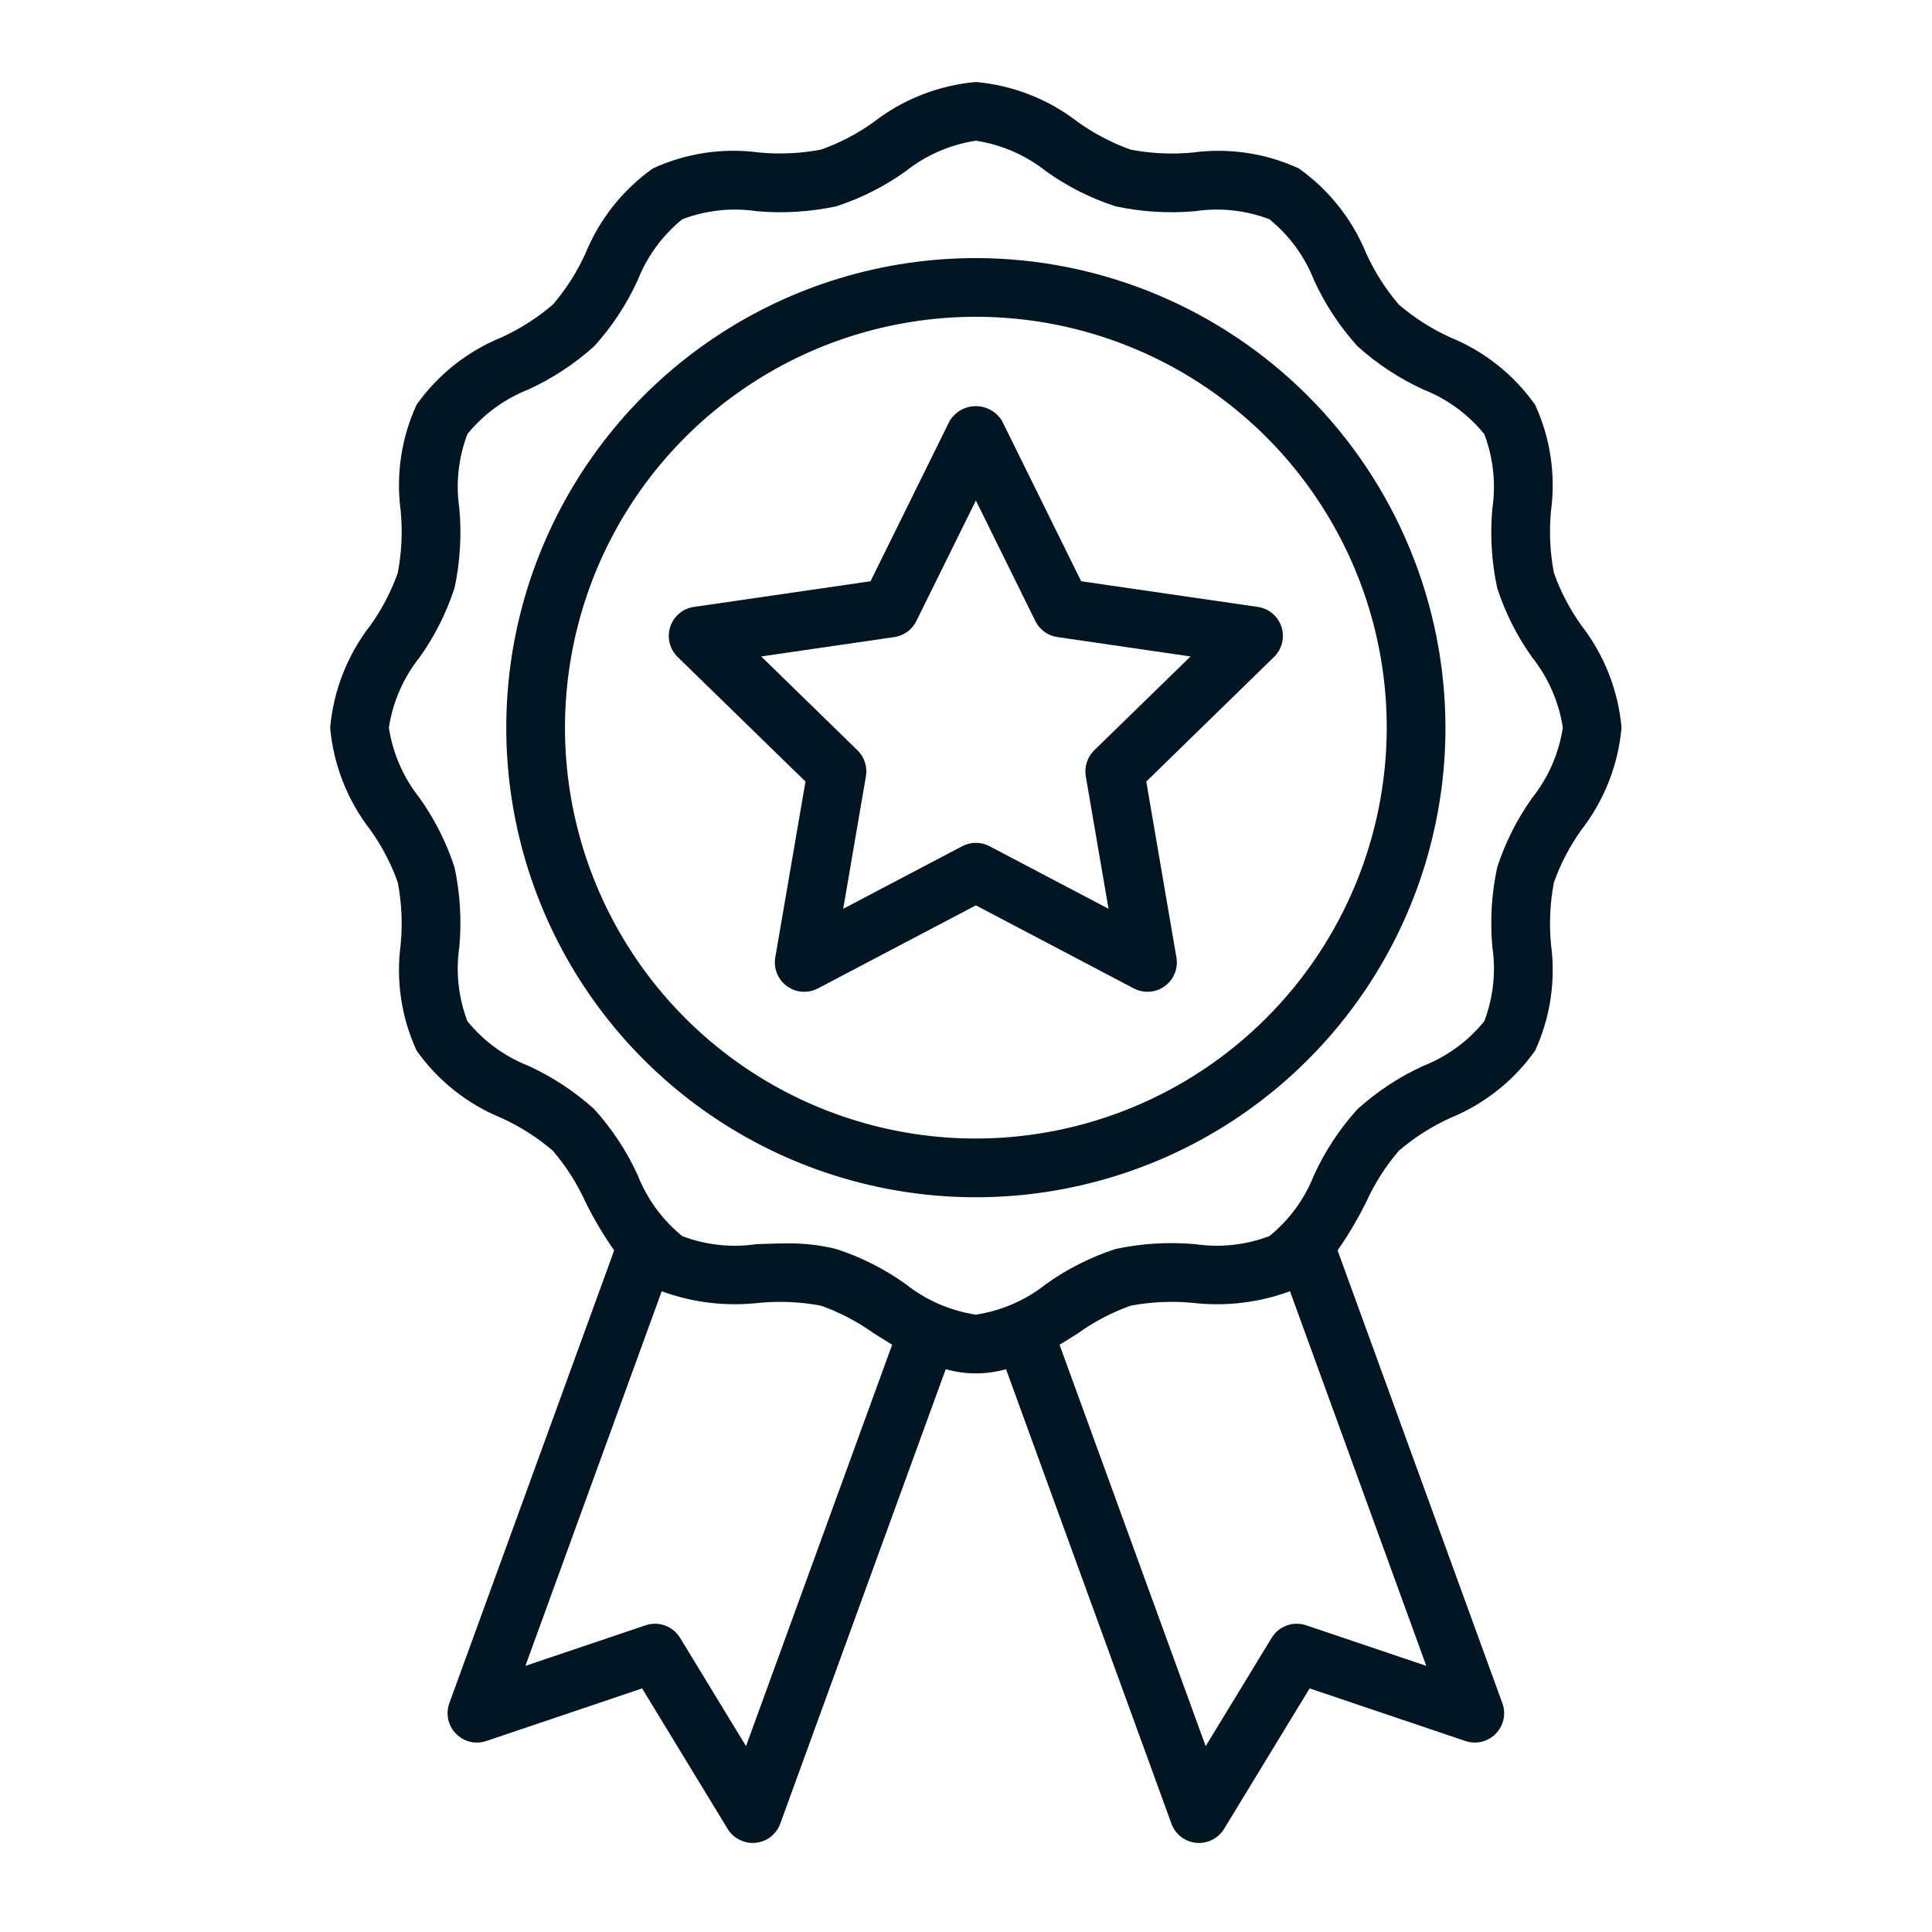
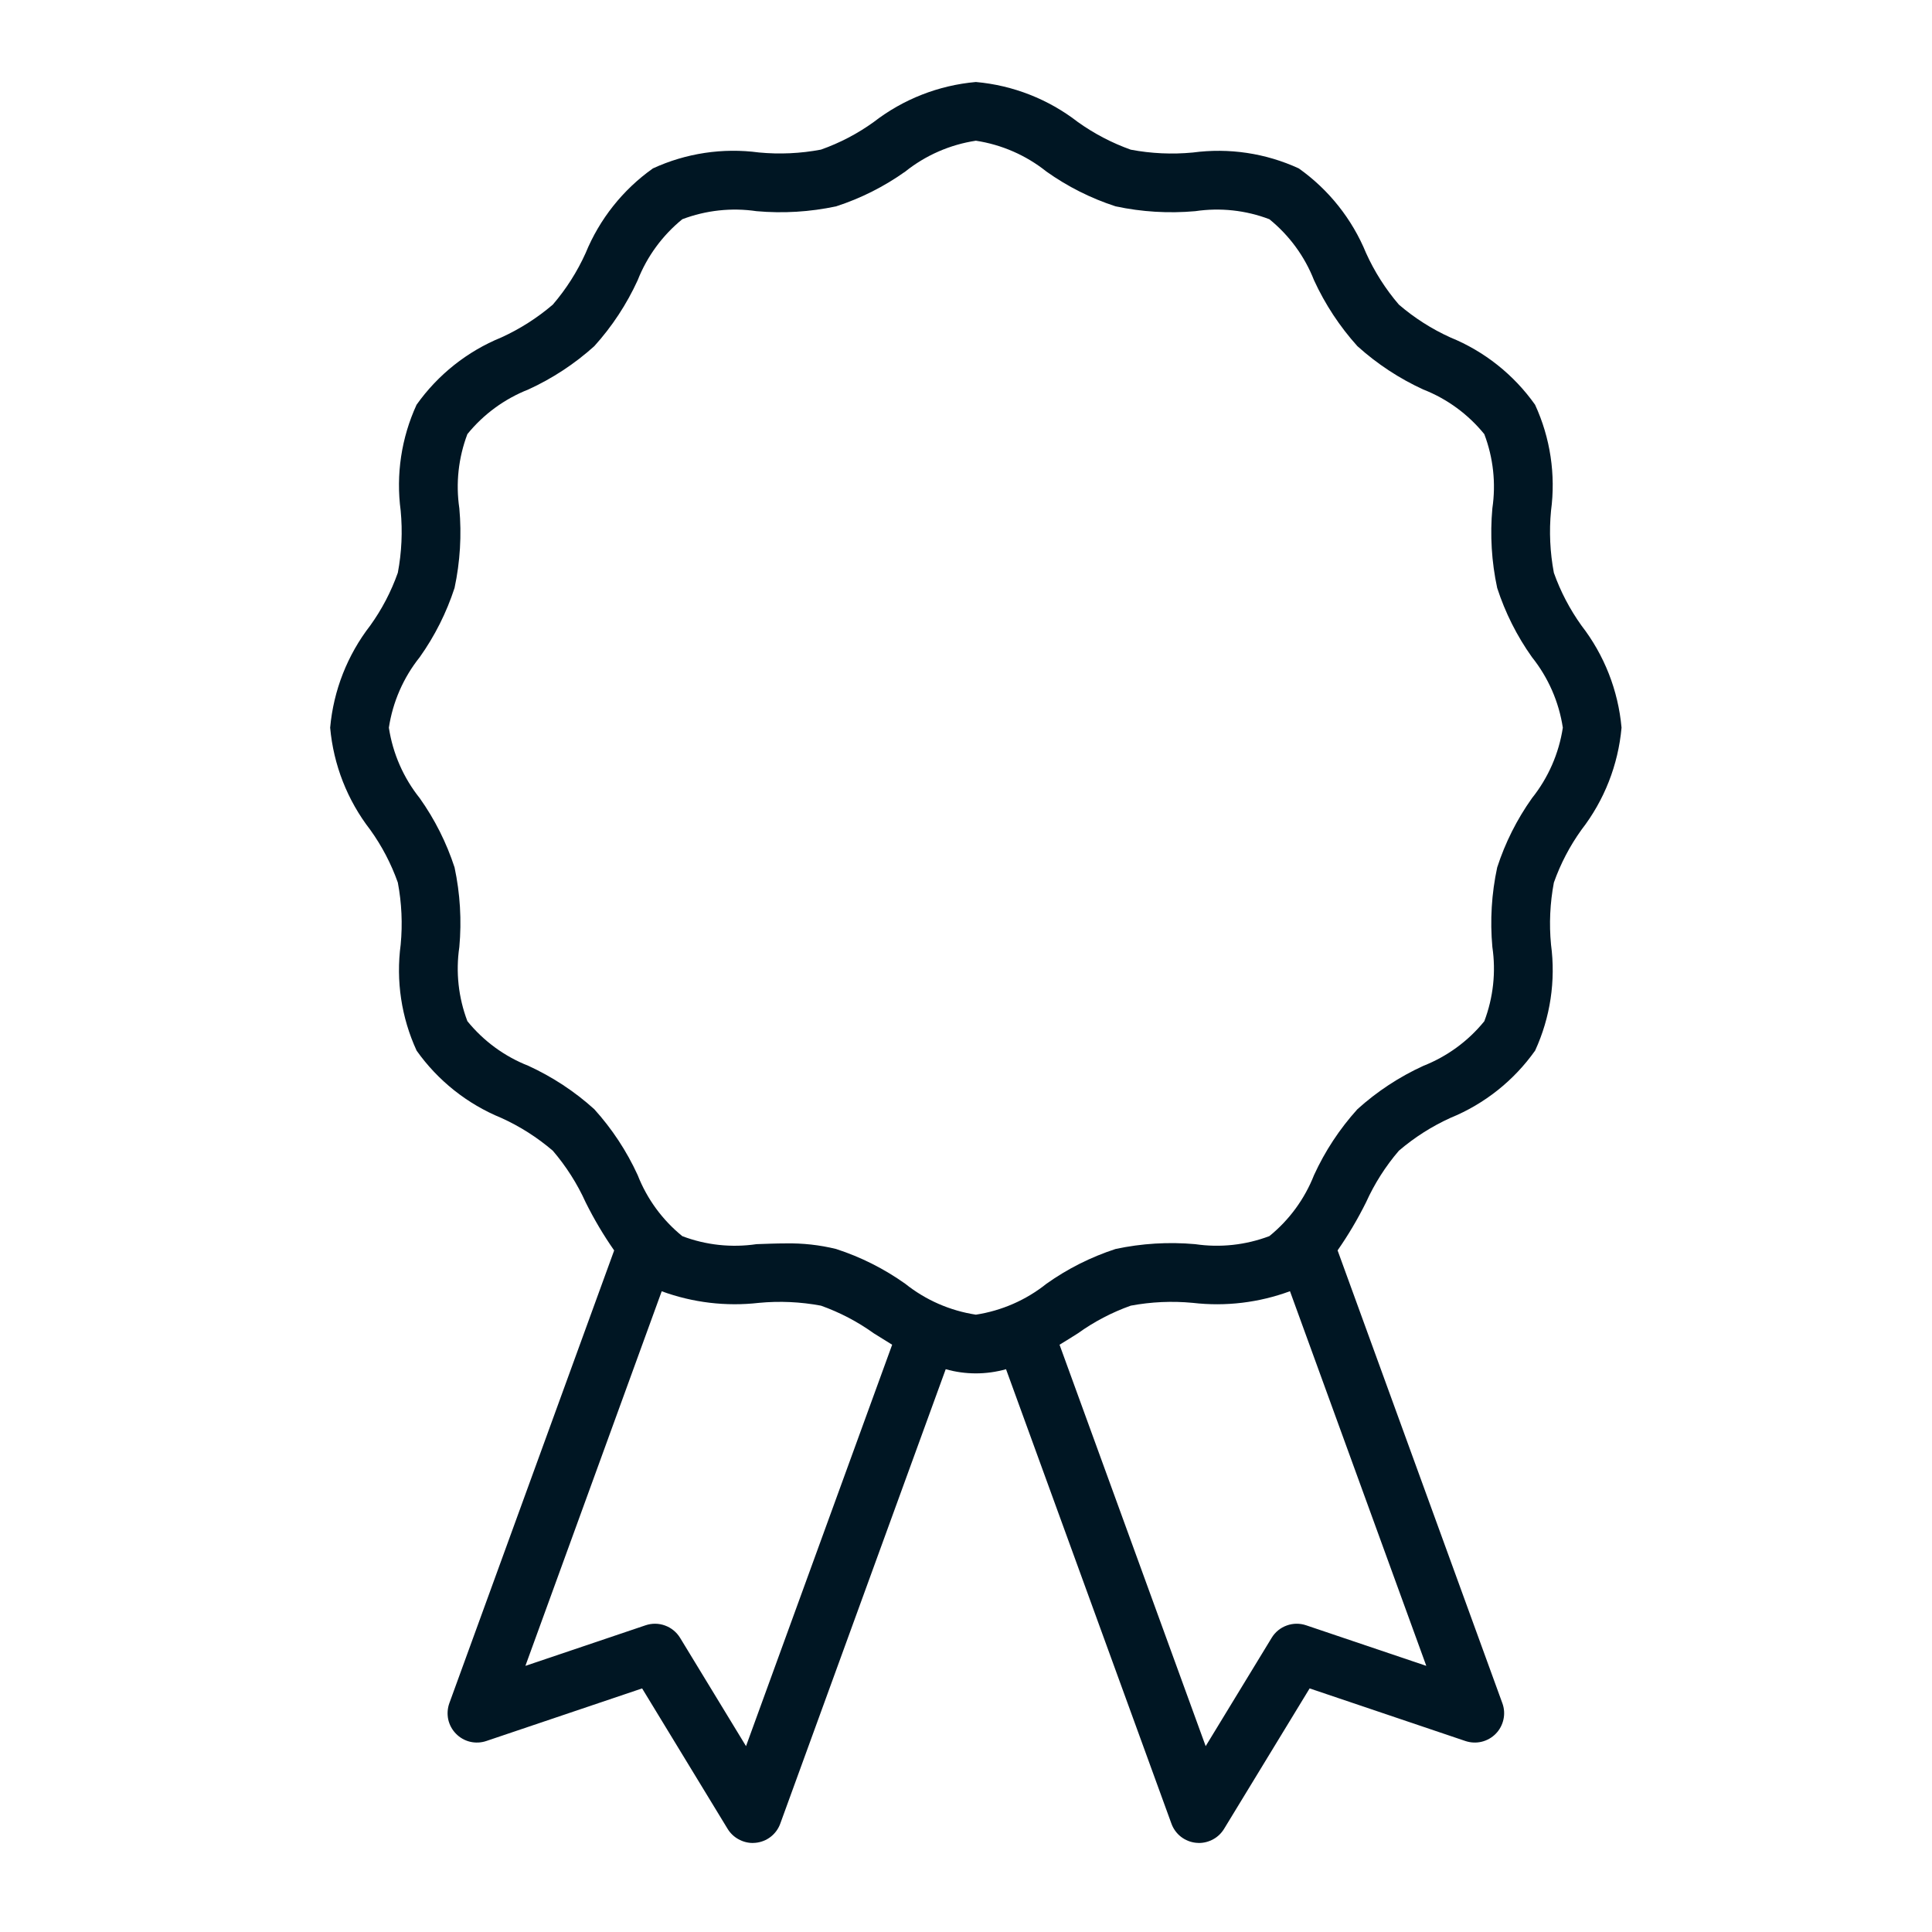
<svg xmlns="http://www.w3.org/2000/svg" width="36" height="36" viewBox="0 0 36 36" fill="none">
  <path d="M29.468 11.656C29.252 11.354 29.078 11.023 28.954 10.673C28.882 10.292 28.864 9.903 28.901 9.517C28.991 8.844 28.888 8.159 28.604 7.542C28.208 6.982 27.661 6.547 27.026 6.288C26.679 6.131 26.356 5.925 26.066 5.676C25.818 5.387 25.612 5.063 25.455 4.716C25.195 4.082 24.76 3.534 24.201 3.138C23.584 2.854 22.9 2.752 22.227 2.842C21.841 2.879 21.451 2.861 21.07 2.789C20.72 2.664 20.389 2.491 20.086 2.275C19.537 1.849 18.876 1.589 18.184 1.528C17.491 1.589 16.83 1.848 16.28 2.274C15.979 2.491 15.648 2.664 15.297 2.788C14.916 2.86 14.527 2.878 14.141 2.841C13.468 2.751 12.783 2.854 12.166 3.138C11.607 3.534 11.172 4.082 10.912 4.716C10.755 5.064 10.549 5.387 10.301 5.676C10.011 5.924 9.688 6.13 9.341 6.288C8.706 6.547 8.159 6.982 7.762 7.542C7.479 8.159 7.376 8.843 7.466 9.516C7.503 9.902 7.485 10.291 7.413 10.672C7.289 11.023 7.116 11.354 6.899 11.656C6.473 12.206 6.214 12.866 6.152 13.559C6.214 14.252 6.473 14.912 6.899 15.462C7.116 15.764 7.289 16.095 7.413 16.445C7.485 16.826 7.503 17.216 7.466 17.602C7.376 18.275 7.479 18.96 7.763 19.577C8.159 20.136 8.706 20.571 9.341 20.831C9.688 20.988 10.011 21.194 10.301 21.442C10.549 21.732 10.755 22.055 10.912 22.402C11.067 22.714 11.244 23.014 11.444 23.3L8.373 31.736C8.338 31.833 8.331 31.938 8.352 32.039C8.374 32.139 8.424 32.232 8.496 32.305C8.568 32.379 8.659 32.431 8.759 32.455C8.86 32.479 8.964 32.474 9.062 32.441L11.965 31.461L13.558 34.078C13.607 34.158 13.676 34.225 13.758 34.27C13.839 34.316 13.932 34.341 14.025 34.341C14.043 34.341 14.061 34.34 14.079 34.338C14.182 34.328 14.28 34.289 14.361 34.226C14.442 34.163 14.504 34.078 14.539 33.981L17.622 25.513C17.989 25.617 18.378 25.617 18.746 25.513L21.828 33.981C21.863 34.078 21.925 34.163 22.006 34.226C22.088 34.289 22.185 34.328 22.288 34.338C22.306 34.34 22.324 34.341 22.342 34.341C22.436 34.341 22.528 34.316 22.61 34.27C22.692 34.225 22.76 34.158 22.809 34.078L24.403 31.461L27.305 32.441C27.403 32.474 27.508 32.479 27.608 32.455C27.708 32.431 27.8 32.379 27.872 32.305C27.944 32.232 27.993 32.139 28.015 32.038C28.037 31.938 28.03 31.833 27.994 31.736L24.924 23.299C25.123 23.014 25.3 22.714 25.455 22.402C25.612 22.055 25.818 21.731 26.066 21.442C26.356 21.194 26.679 20.988 27.027 20.83C27.661 20.571 28.209 20.136 28.605 19.576C28.888 18.96 28.991 18.275 28.901 17.602C28.864 17.216 28.882 16.827 28.954 16.446C29.078 16.095 29.251 15.764 29.468 15.462C29.894 14.912 30.153 14.252 30.215 13.559C30.153 12.866 29.894 12.206 29.468 11.656ZM13.901 32.537L12.672 30.518C12.607 30.412 12.508 30.331 12.391 30.289C12.274 30.246 12.147 30.245 12.029 30.285L9.79 31.041L12.33 24.061C12.909 24.273 13.528 24.347 14.14 24.277C14.527 24.24 14.916 24.258 15.297 24.329C15.648 24.454 15.979 24.627 16.281 24.844C16.392 24.914 16.507 24.986 16.624 25.057L13.901 32.537ZM24.338 30.285C24.22 30.245 24.093 30.246 23.976 30.289C23.859 30.331 23.76 30.412 23.696 30.518L22.466 32.537L19.743 25.057C19.861 24.986 19.976 24.914 20.086 24.844C20.388 24.627 20.719 24.454 21.07 24.329C21.451 24.258 21.84 24.24 22.226 24.277C22.838 24.348 23.459 24.273 24.037 24.06L26.577 31.041L24.338 30.285ZM28.545 14.874C28.265 15.269 28.047 15.703 27.898 16.163C27.793 16.65 27.763 17.15 27.808 17.646C27.877 18.112 27.825 18.588 27.658 19.029C27.357 19.4 26.965 19.686 26.521 19.861C26.073 20.066 25.659 20.338 25.293 20.669C24.963 21.034 24.69 21.448 24.485 21.896C24.31 22.341 24.024 22.732 23.653 23.033C23.212 23.2 22.736 23.252 22.27 23.183C21.774 23.139 21.274 23.169 20.787 23.273C20.327 23.423 19.893 23.641 19.499 23.921C19.119 24.225 18.665 24.423 18.184 24.497C17.702 24.423 17.249 24.225 16.868 23.921C16.474 23.641 16.039 23.422 15.579 23.273C15.273 23.198 14.957 23.163 14.641 23.169C14.459 23.169 14.276 23.177 14.097 23.183C13.63 23.252 13.154 23.201 12.714 23.034C12.343 22.733 12.056 22.341 11.882 21.896C11.677 21.448 11.404 21.034 11.074 20.669C10.709 20.338 10.294 20.066 9.846 19.86C9.402 19.686 9.01 19.399 8.709 19.028C8.542 18.588 8.49 18.112 8.559 17.646C8.604 17.15 8.574 16.65 8.47 16.163C8.32 15.703 8.102 15.269 7.822 14.874C7.518 14.494 7.319 14.04 7.246 13.559C7.319 13.078 7.518 12.624 7.822 12.244C8.102 11.85 8.32 11.415 8.47 10.955C8.574 10.468 8.604 9.968 8.559 9.472C8.49 9.006 8.542 8.53 8.709 8.089C9.01 7.718 9.402 7.432 9.846 7.257C10.294 7.052 10.708 6.78 11.074 6.45C11.405 6.084 11.677 5.67 11.882 5.222C12.057 4.777 12.344 4.386 12.714 4.085C13.155 3.918 13.631 3.866 14.097 3.935C14.593 3.979 15.093 3.949 15.58 3.845C16.04 3.696 16.474 3.477 16.868 3.197C17.249 2.893 17.702 2.695 18.184 2.622C18.665 2.695 19.119 2.893 19.499 3.197C19.893 3.477 20.328 3.696 20.788 3.845C21.275 3.949 21.775 3.979 22.271 3.935C22.737 3.866 23.213 3.917 23.653 4.085C24.024 4.386 24.311 4.777 24.485 5.222C24.691 5.67 24.963 6.084 25.293 6.45C25.659 6.78 26.073 7.053 26.521 7.258C26.965 7.432 27.357 7.719 27.658 8.09C27.825 8.53 27.877 9.006 27.808 9.472C27.763 9.969 27.793 10.469 27.898 10.956C28.047 11.415 28.265 11.85 28.545 12.244C28.849 12.624 29.048 13.078 29.121 13.559C29.048 14.04 28.849 14.494 28.545 14.874Z" fill="#001623" />
-   <path d="M18.184 4.809C16.453 4.809 14.761 5.322 13.322 6.284C11.883 7.245 10.762 8.612 10.1 10.211C9.437 11.809 9.264 13.569 9.602 15.266C9.939 16.963 10.773 18.523 11.996 19.746C13.22 20.97 14.779 21.803 16.477 22.141C18.174 22.479 19.933 22.305 21.532 21.643C23.131 20.981 24.497 19.859 25.459 18.42C26.42 16.981 26.934 15.29 26.934 13.559C26.931 11.239 26.008 9.015 24.368 7.375C22.727 5.734 20.503 4.812 18.184 4.809ZM18.184 21.215C16.669 21.215 15.189 20.766 13.93 19.925C12.671 19.084 11.69 17.888 11.11 16.489C10.531 15.09 10.379 13.551 10.675 12.065C10.97 10.58 11.699 9.216 12.77 8.145C13.841 7.075 15.205 6.345 16.69 6.05C18.175 5.755 19.715 5.906 21.113 6.486C22.512 7.065 23.708 8.046 24.549 9.306C25.391 10.565 25.84 12.045 25.84 13.559C25.838 15.589 25.03 17.535 23.595 18.97C22.16 20.406 20.213 21.213 18.184 21.215Z" fill="#001623" />
-   <path d="M20.146 10.831L18.674 7.848C18.624 7.763 18.552 7.692 18.466 7.643C18.38 7.594 18.283 7.568 18.184 7.568C18.084 7.568 17.987 7.594 17.901 7.643C17.815 7.692 17.744 7.763 17.693 7.848L16.221 10.831L12.93 11.309C12.829 11.324 12.734 11.366 12.656 11.432C12.578 11.498 12.52 11.584 12.489 11.681C12.457 11.778 12.453 11.882 12.478 11.981C12.502 12.08 12.554 12.17 12.627 12.242L15.009 14.563L14.446 17.842C14.429 17.942 14.44 18.046 14.479 18.14C14.517 18.235 14.581 18.317 14.664 18.376C14.746 18.436 14.844 18.472 14.946 18.479C15.048 18.487 15.15 18.465 15.24 18.418L18.184 16.87L21.127 18.418C21.218 18.465 21.319 18.487 21.421 18.479C21.523 18.472 21.621 18.436 21.703 18.376C21.786 18.316 21.85 18.235 21.888 18.14C21.927 18.046 21.938 17.942 21.921 17.842L21.359 14.563L23.74 12.241C23.813 12.17 23.865 12.08 23.889 11.981C23.914 11.882 23.91 11.778 23.878 11.681C23.847 11.584 23.789 11.498 23.711 11.432C23.633 11.366 23.538 11.324 23.437 11.309L20.146 10.831ZM20.389 13.981C20.326 14.043 20.278 14.119 20.251 14.204C20.224 14.288 20.217 14.377 20.232 14.465L20.656 16.934L18.438 15.768C18.36 15.727 18.272 15.705 18.184 15.705C18.095 15.705 18.007 15.727 17.929 15.768L15.712 16.934L16.135 14.465C16.15 14.377 16.144 14.288 16.116 14.204C16.089 14.119 16.042 14.043 15.978 13.981L14.184 12.232L16.663 11.871C16.751 11.859 16.834 11.825 16.906 11.773C16.978 11.721 17.036 11.652 17.075 11.572L18.184 9.326L19.292 11.572C19.331 11.652 19.39 11.721 19.461 11.773C19.533 11.825 19.616 11.859 19.704 11.871L22.184 12.232L20.389 13.981Z" fill="#001623" />
</svg>